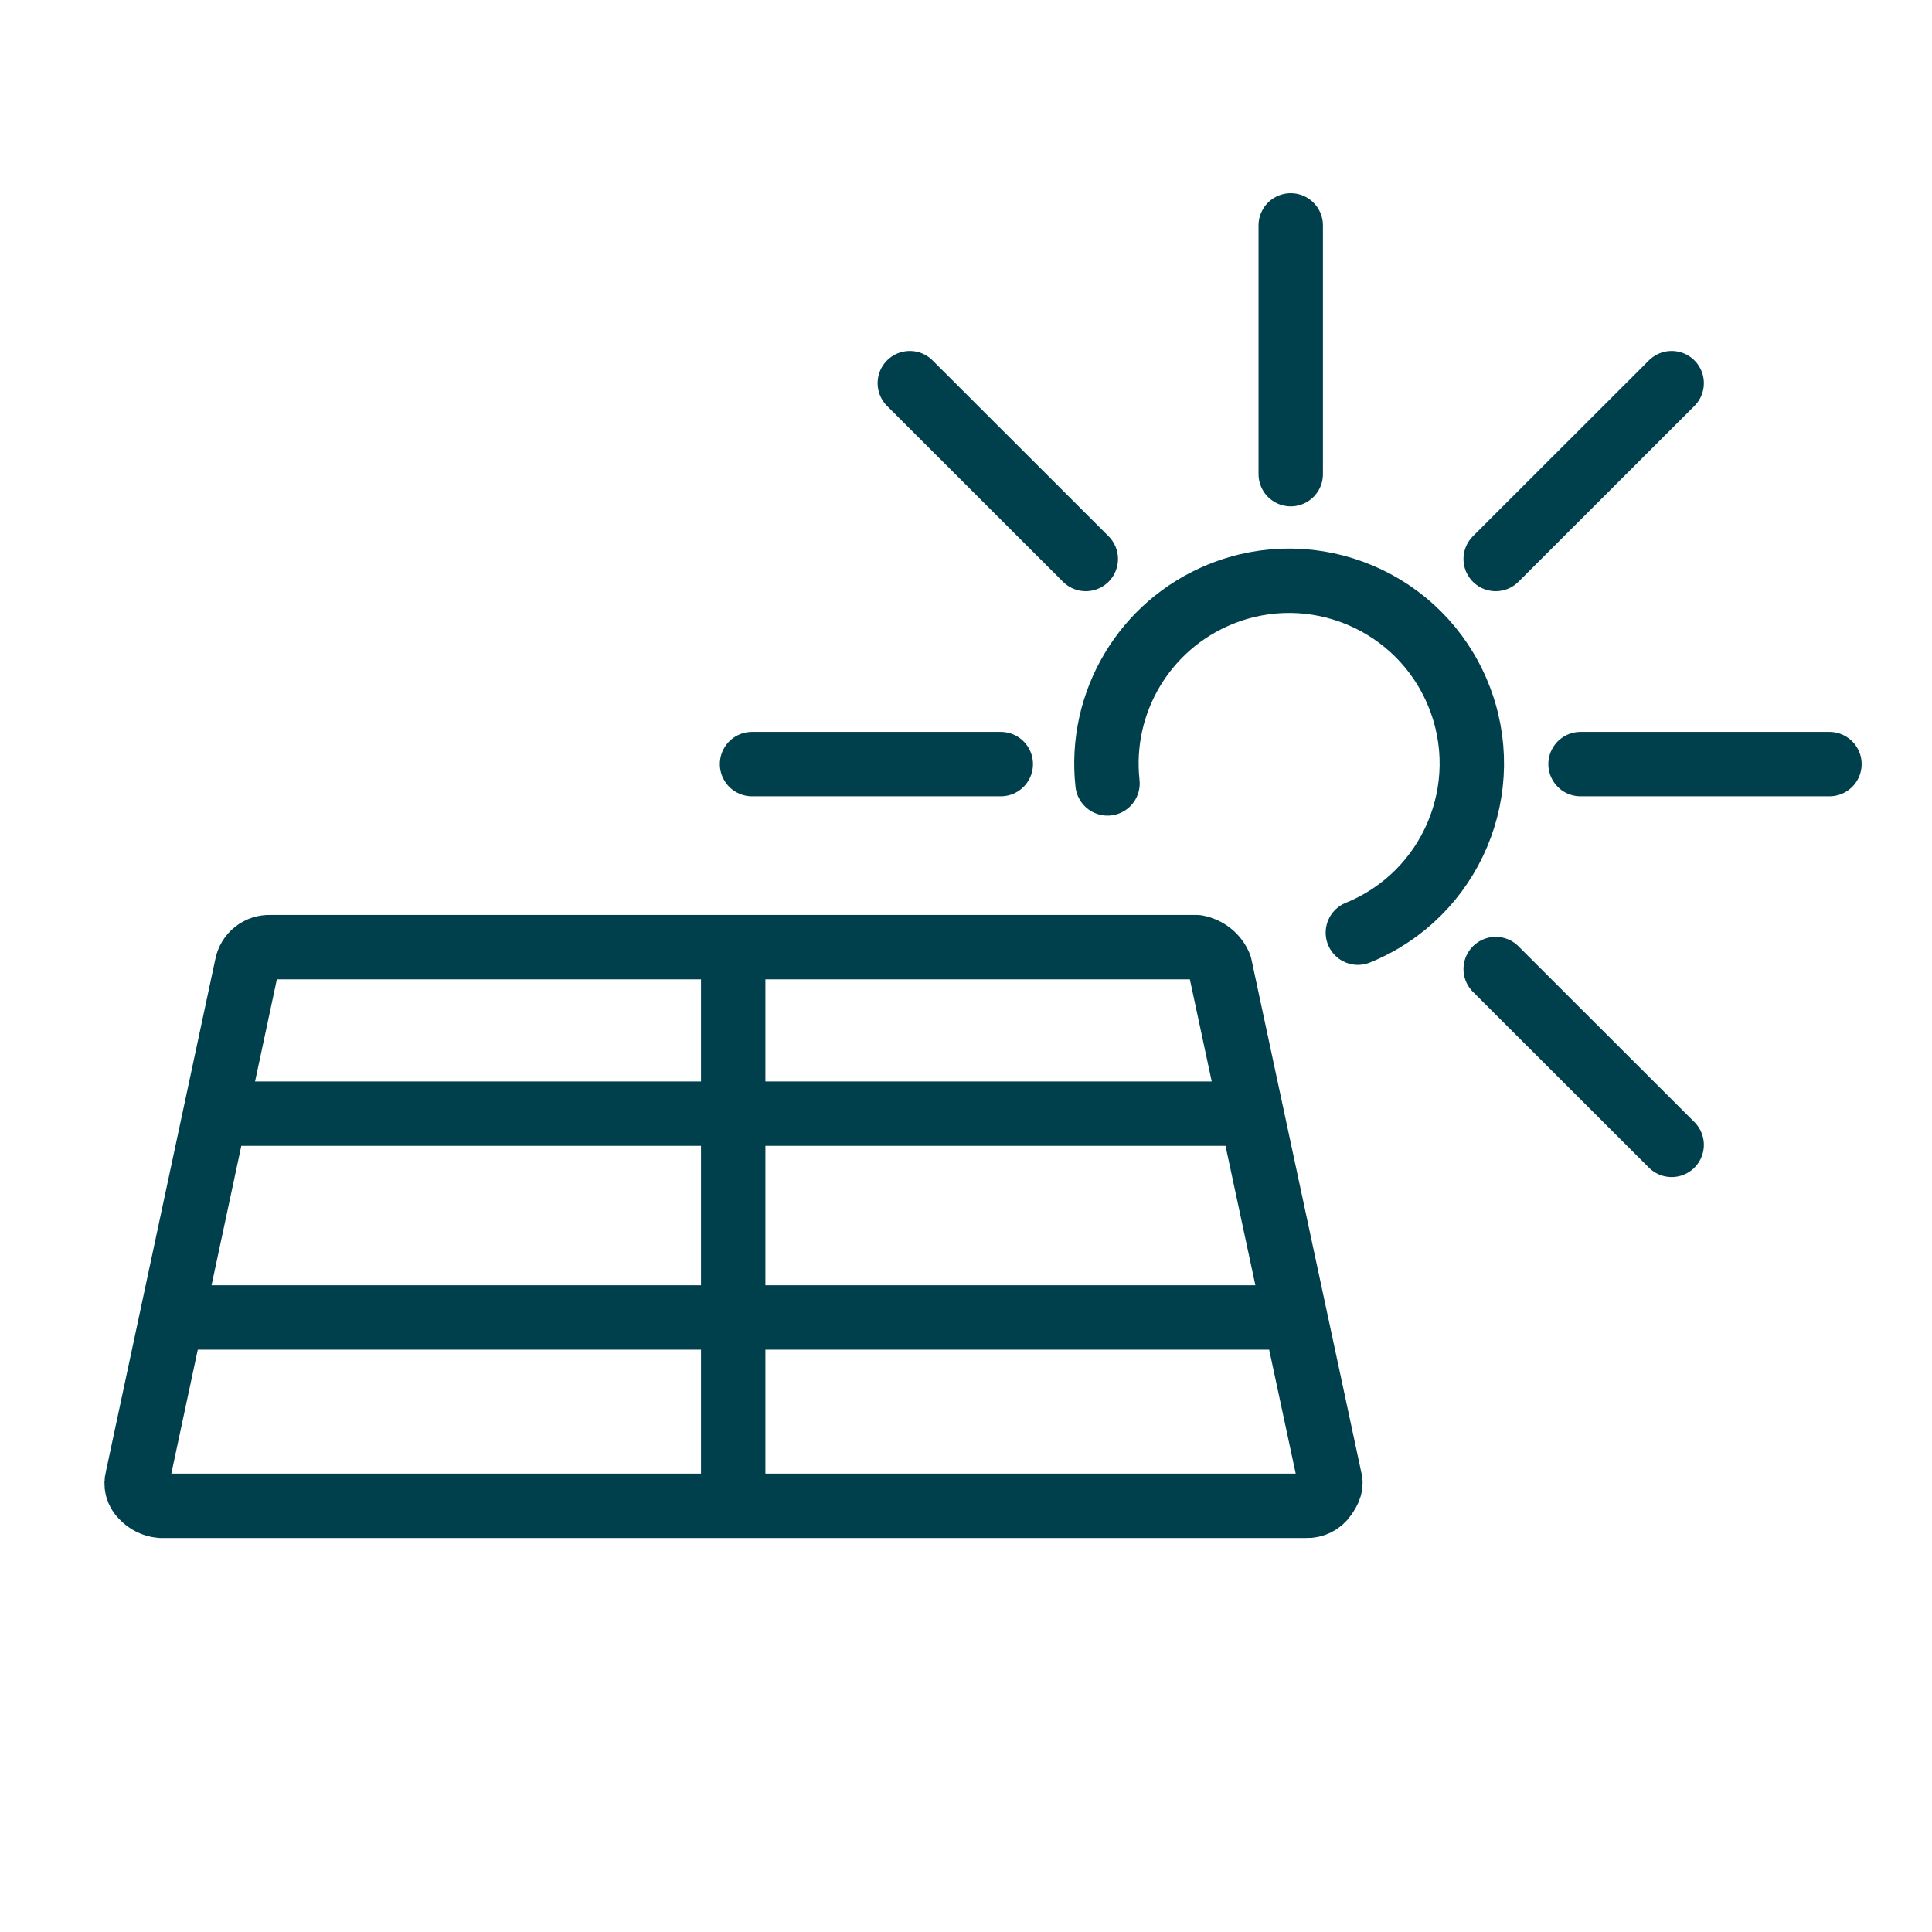
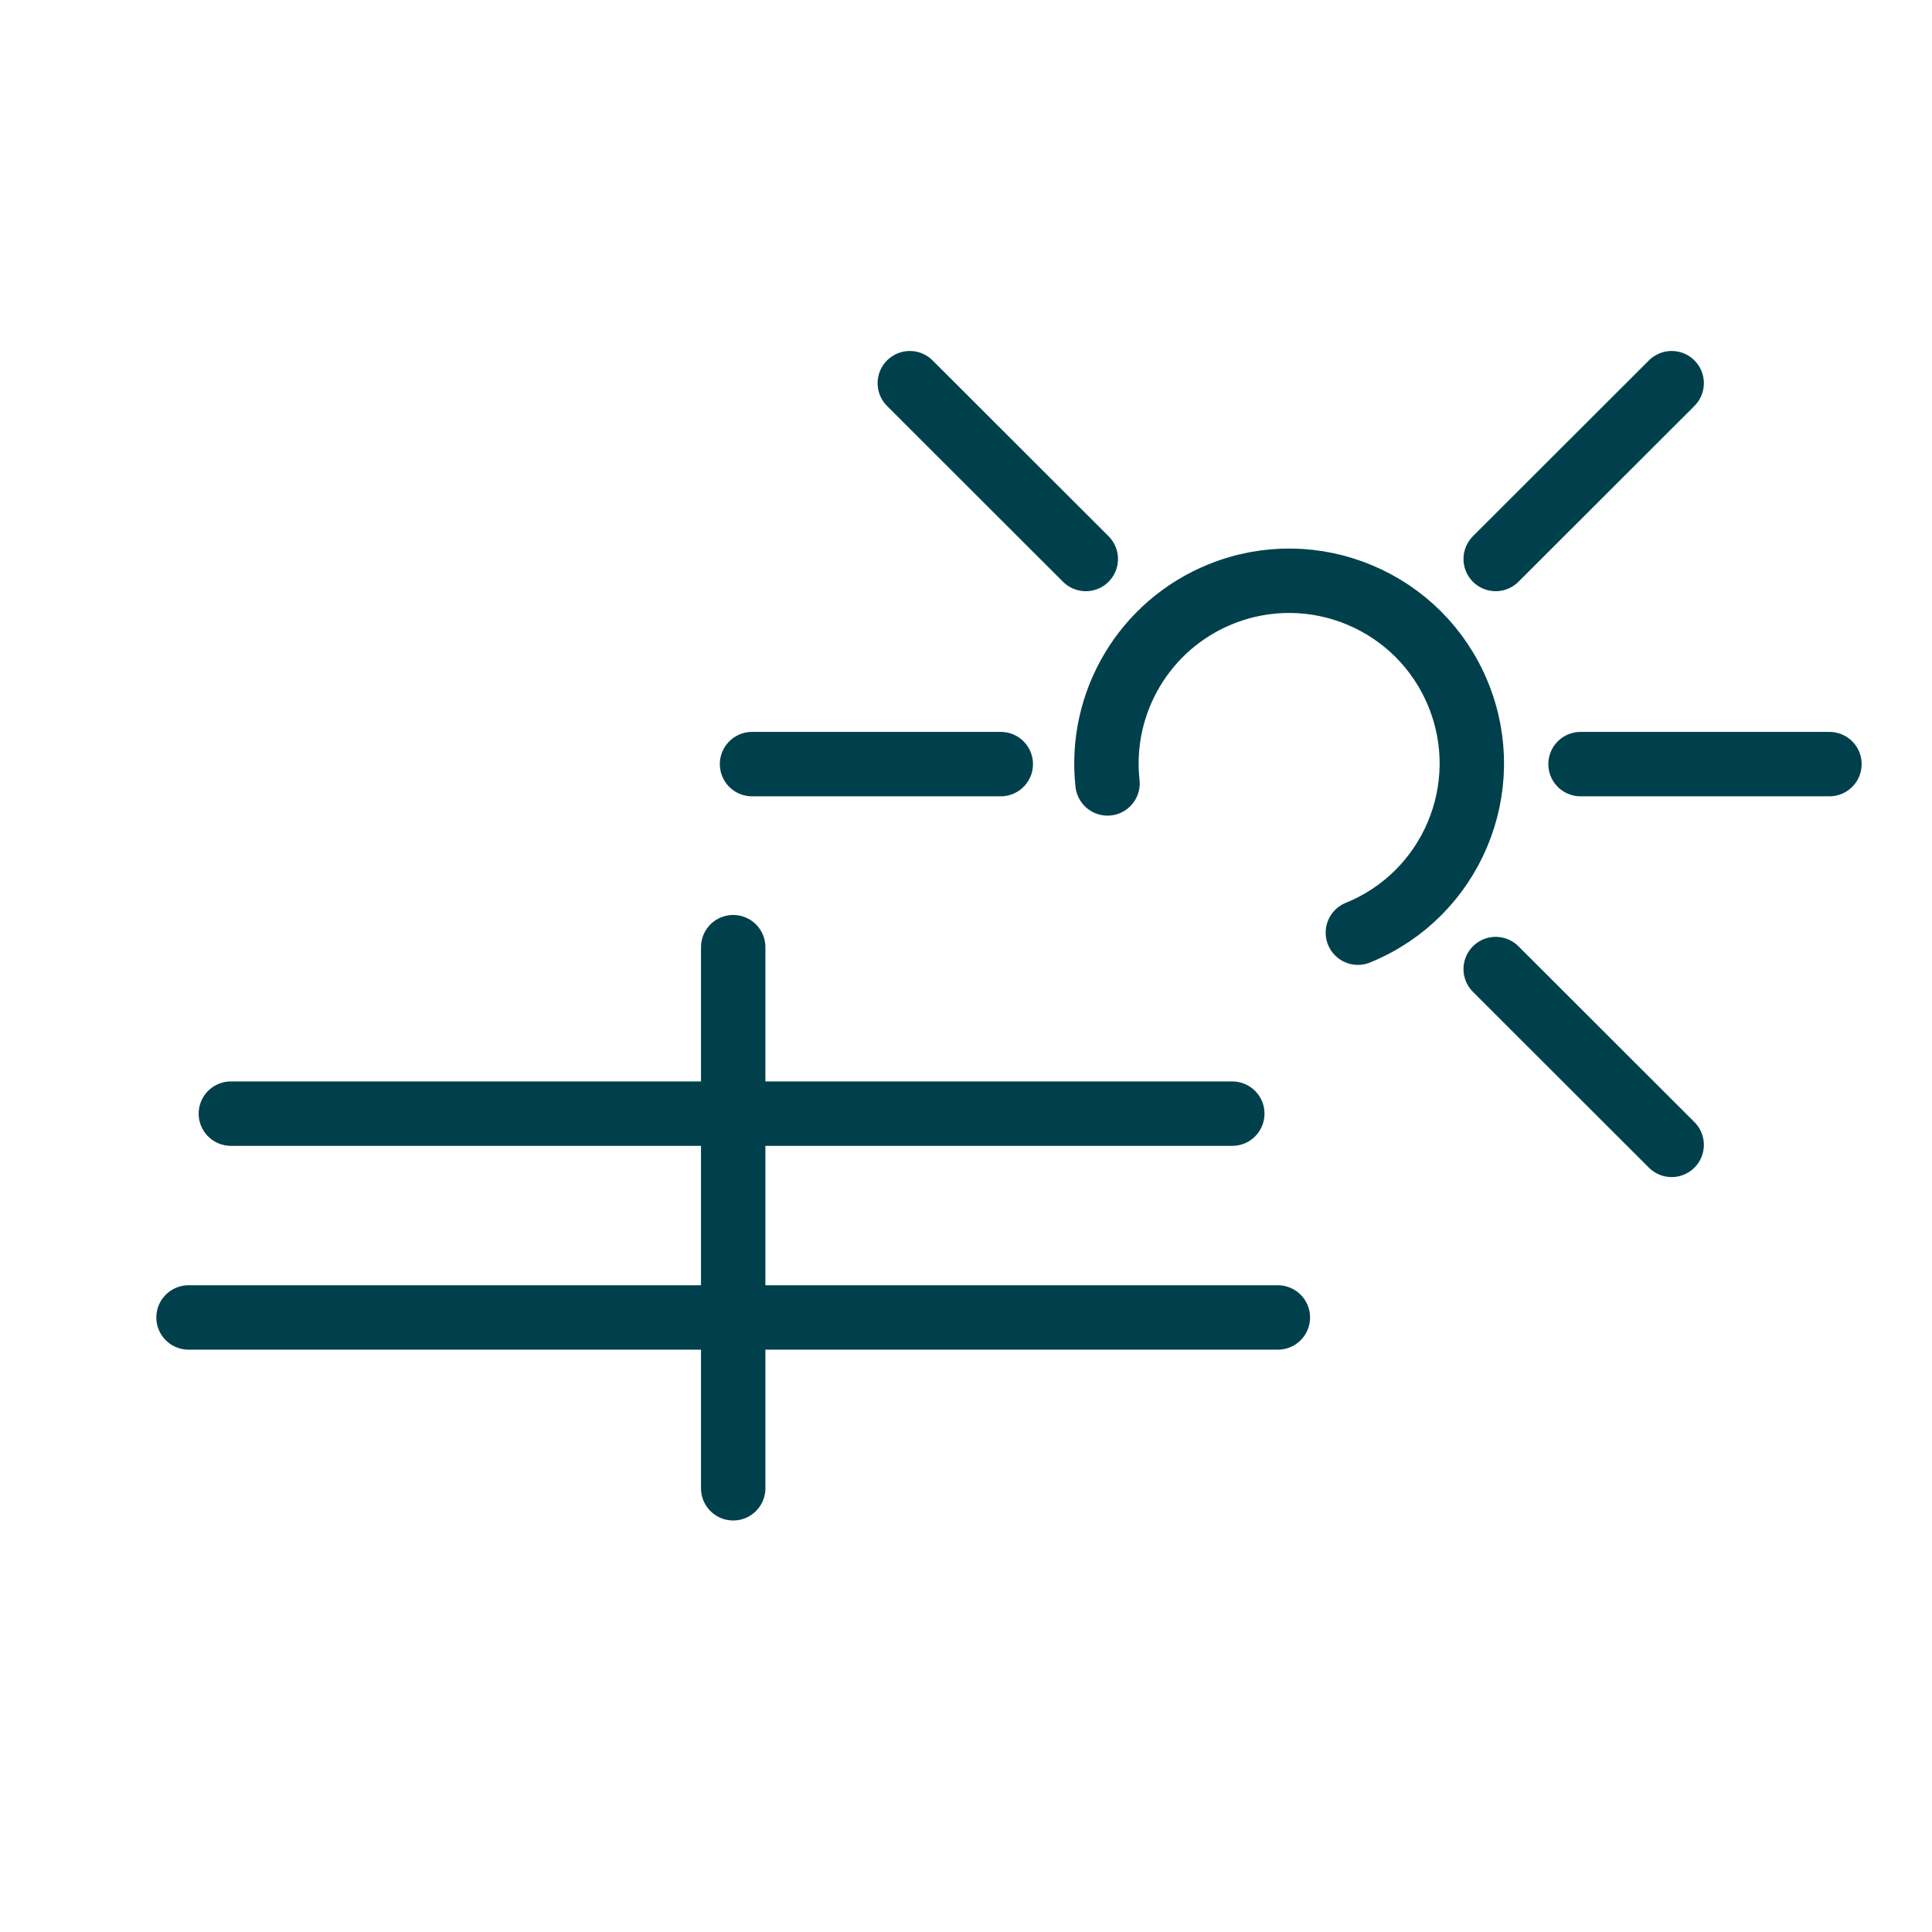
<svg xmlns="http://www.w3.org/2000/svg" id="Ebene_2" data-name="Ebene 2" width="120" height="120" viewBox="0 0 120 120">
  <defs>
    <style>
      .cls-1 {
        stroke: #00404d;
        stroke-linecap: round;
        stroke-linejoin: round;
        stroke-width: 4px;
      }

      .cls-1, .cls-2 {
        fill: none;
      }

      .cls-2 {
        opacity: .1;
        stroke-width: 0px;
      }
    </style>
  </defs>
  <g id="Ebene_1-2" data-name="Ebene 1">
    <g>
      <rect class="cls-2" width="120" height="120" />
      <g id="Gruppe_1103" data-name="Gruppe 1103">
        <g id="Gruppe_1102" data-name="Gruppe 1102">
-           <path id="Pfad_2428" data-name="Pfad 2428" class="cls-1" d="M74.31,58.83H16.78c-.7-.03-1.32.46-1.45,1.16l-6.79,31.8c-.13.41-.02.86.29,1.16.3.33.71.54,1.16.58h71.14c.46.02.9-.2,1.16-.58.29-.43.43-.72.29-1.16l-6.81-31.8c-.25-.61-.8-1.04-1.44-1.16Z" />
          <line id="Linie_287" data-name="Linie 287" class="cls-1" x1="45.54" y1="58.83" x2="45.54" y2="92.44" />
          <line id="Linie_288" data-name="Linie 288" class="cls-1" x1="79.37" y1="81.83" x2="11.71" y2="81.83" />
          <line id="Linie_289" data-name="Linie 289" class="cls-1" x1="76.54" y1="69.17" x2="14.34" y2="69.17" />
          <path id="Pfad_2429" data-name="Pfad 2429" class="cls-1" d="M84.34,57.93c5.81-2.36,8.6-8.98,6.24-14.78-2.36-5.81-8.98-8.6-14.78-6.24-4.7,1.91-7.56,6.71-7.01,11.75" />
          <line id="Linie_290" data-name="Linie 290" class="cls-1" x1="98.17" y1="47.46" x2="113.63" y2="47.46" />
          <line id="Linie_291" data-name="Linie 291" class="cls-1" x1="46.71" y1="47.46" x2="62.16" y2="47.46" />
-           <line id="Linie_292" data-name="Linie 292" class="cls-1" x1="80.17" y1="14" x2="80.17" y2="29.45" />
          <line id="Linie_293" data-name="Linie 293" class="cls-1" x1="92.9" y1="60.19" x2="103.83" y2="71.11" />
          <line id="Linie_294" data-name="Linie 294" class="cls-1" x1="56.51" y1="23.8" x2="67.44" y2="34.72" />
          <line id="Linie_295" data-name="Linie 295" class="cls-1" x1="103.83" y1="23.8" x2="92.9" y2="34.72" />
        </g>
      </g>
    </g>
  </g>
</svg>